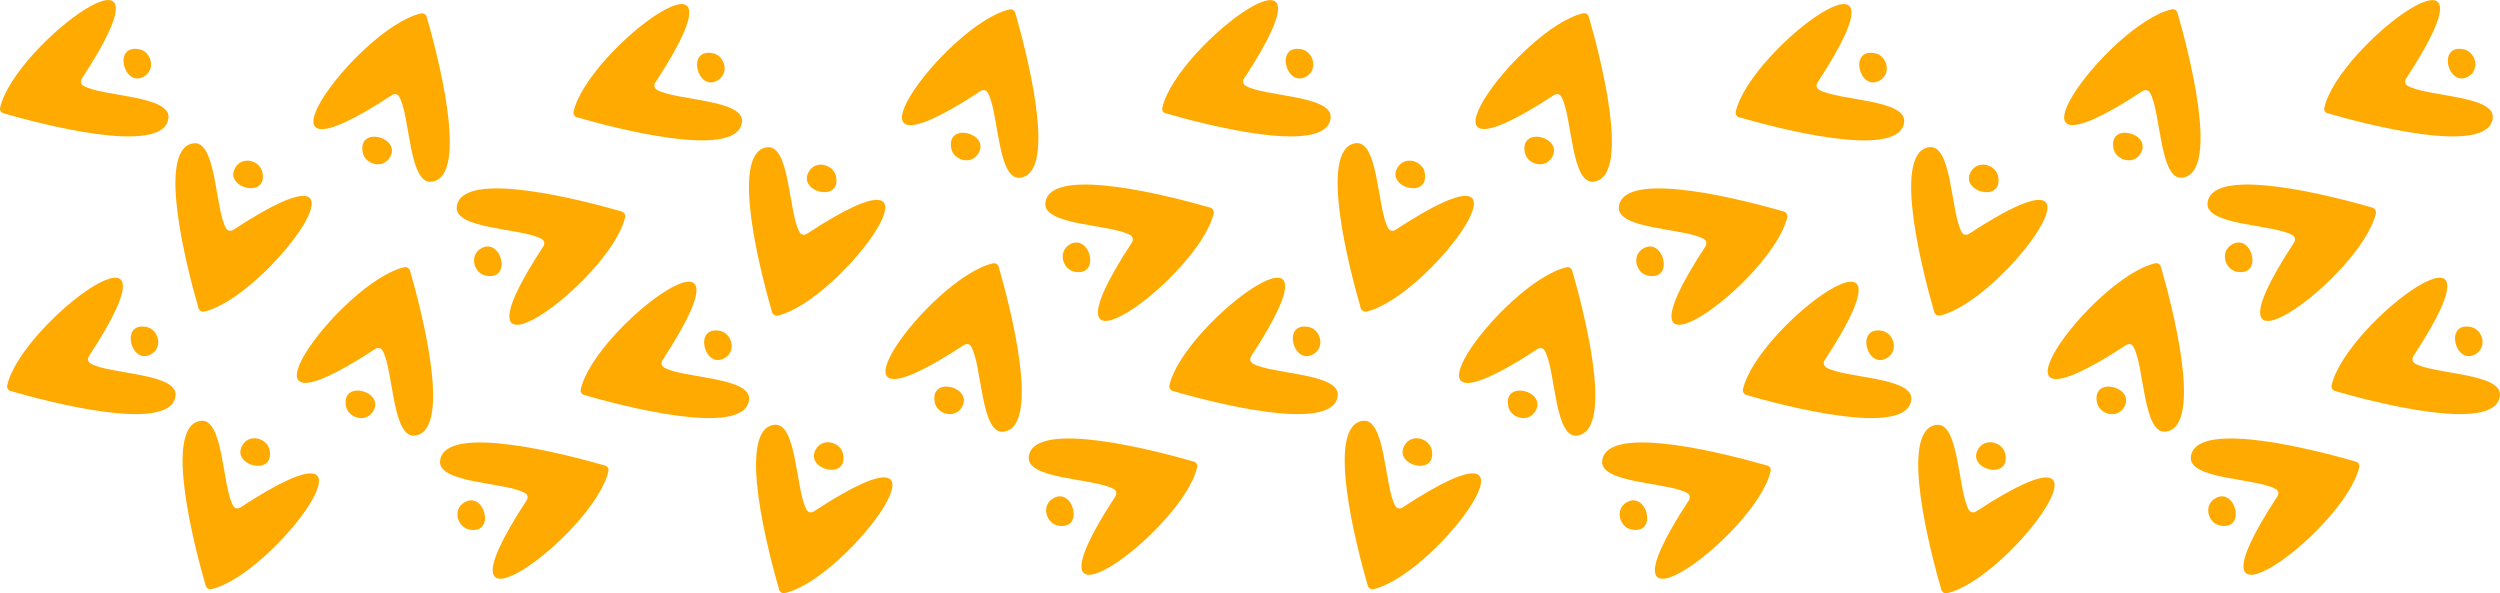
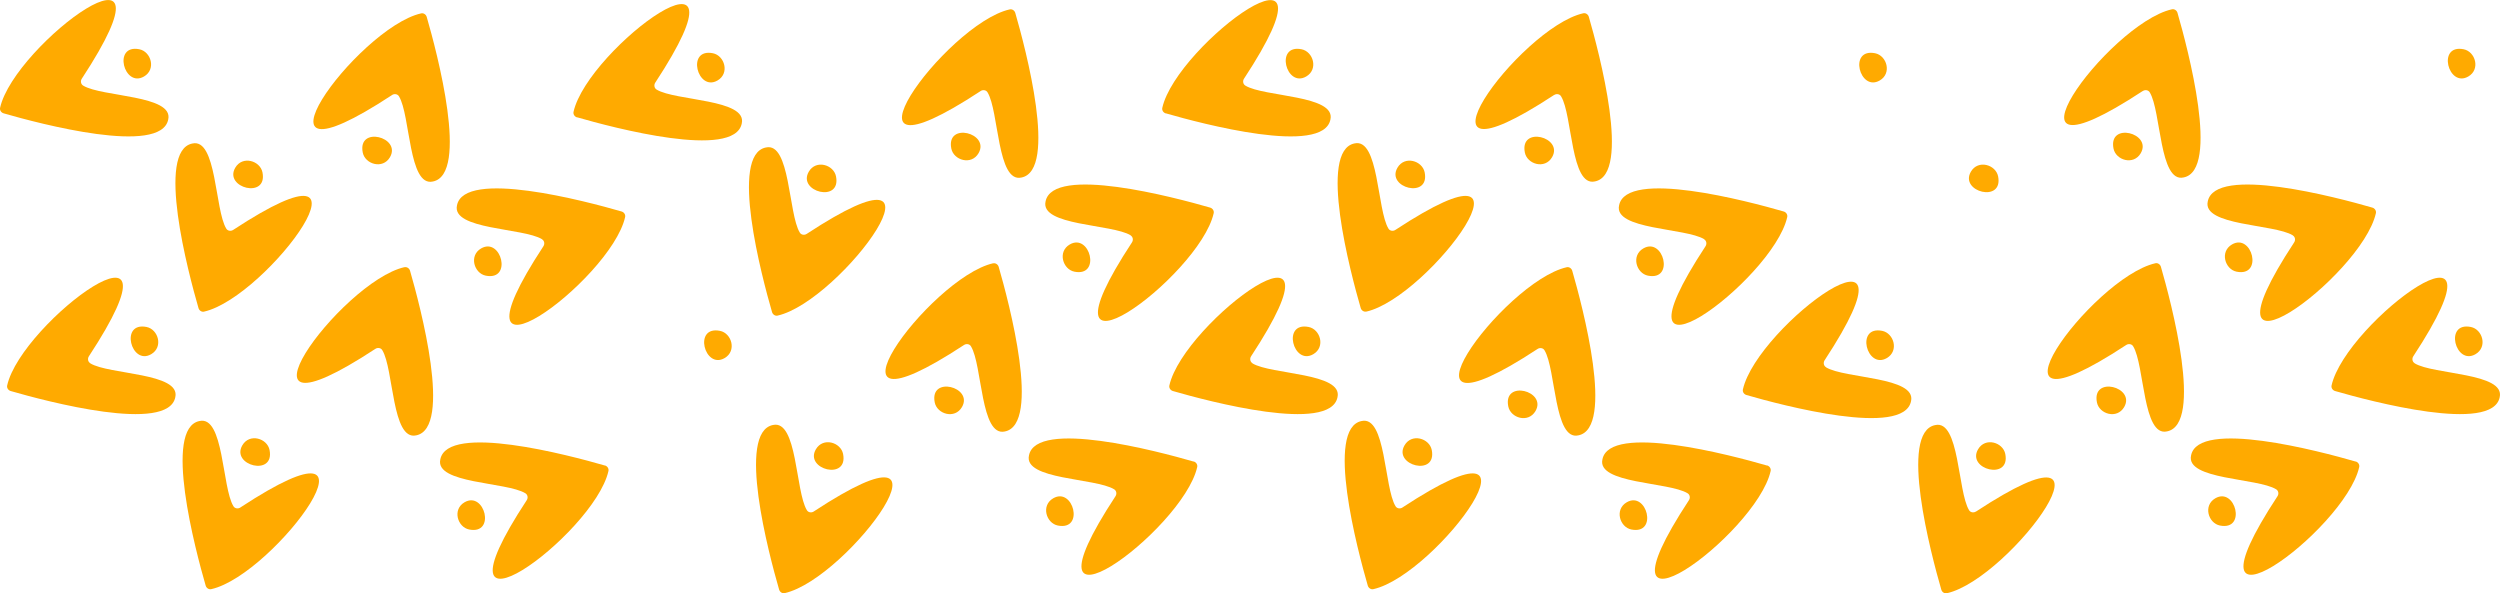
<svg xmlns="http://www.w3.org/2000/svg" id="Calque_2" viewBox="0 0 257.83 61.19">
  <defs>
    <style>.cls-1{fill:#fa0;}</style>
  </defs>
  <g id="Calque_1-2">
    <g>
      <path class="cls-1" d="m254.56,7.89c1.28-.74.73-2.57-.48-2.81-2.78-.55-1.59,4.01.48,2.81Z" />
-       <path class="cls-1" d="m240.09,11.69c3.66,1.06,16.23,4.4,16.97.63.57-2.52-6.84-2.31-8.78-3.49-.25-.15-.3-.48-.14-.72,10.9-16.61-6.95-3.58-8.43,3.01-.06.26.12.51.37.58Z" />
      <path class="cls-1" d="m228.47,51.39c-1.28.74-.73,2.57.48,2.81,2.78.55,1.59-4.01-.48-2.81Z" />
      <path class="cls-1" d="m242.94,47.6c-3.66-1.06-16.23-4.4-16.97-.63-.57,2.52,6.84,2.31,8.77,3.49.25.15.3.48.14.72-10.9,16.61,6.95,3.58,8.43-3.01.06-.26-.12-.51-.37-.58Z" />
      <path class="cls-1" d="m216.26,41.5c.24,1.21,2.07,1.76,2.81.48,1.2-2.07-3.36-3.26-2.81-.48Z" />
      <path class="cls-1" d="m222.29,27.15c-6.59,1.48-19.62,19.33-3.01,8.43.24-.16.58-.11.72.14,1.18,1.94.98,9.35,3.49,8.77,3.77-.74.43-13.31-.63-16.97-.07-.25-.32-.43-.58-.37Z" />
      <path class="cls-1" d="m255.3,36.53c1.28-.74.73-2.57-.48-2.81-2.78-.55-1.59,4.01.48,2.81Z" />
      <path class="cls-1" d="m249.03,37.46c-.25-.15-.3-.48-.14-.72,10.9-16.61-6.95-3.58-8.43,3.01-.06.26.12.51.37.58,3.66,1.06,16.23,4.4,16.97.63.57-2.52-6.84-2.31-8.77-3.49Z" />
      <path class="cls-1" d="m230.19,25.21c-1.28.74-.73,2.57.48,2.81,2.78.55,1.59-4.01-.48-2.81Z" />
      <path class="cls-1" d="m236.46,24.28c.25.15.3.48.14.72-10.9,16.61,6.95,3.58,8.43-3.01.06-.26-.12-.51-.37-.58-3.66-1.06-16.23-4.4-16.97-.63-.57,2.52,6.84,2.31,8.77,3.49Z" />
      <path class="cls-1" d="m217.97,15.32c.24,1.21,2.07,1.76,2.81.48,1.2-2.07-3.36-3.26-2.81-.48Z" />
      <path class="cls-1" d="m220.99,9.39c.24-.16.58-.11.72.14,1.18,1.94.98,9.35,3.49,8.77,3.77-.74.43-13.31-.63-16.97-.07-.25-.32-.43-.58-.37-6.59,1.48-19.62,19.33-3.01,8.43Z" />
      <path class="cls-1" d="m134.71,7.89c1.28-.74.73-2.57-.48-2.81-2.78-.55-1.59,4.01.48,2.81Z" />
      <path class="cls-1" d="m120.24,11.69c3.66,1.06,16.23,4.4,16.97.63.57-2.52-6.84-2.31-8.77-3.49-.25-.15-.3-.48-.14-.72,10.9-16.61-6.95-3.58-8.43,3.01-.06.26.12.51.37.58Z" />
      <path class="cls-1" d="m146.93,17.78c-.24-1.21-2.07-1.76-2.81-.48-1.2,2.07,3.36,3.26,2.81.48Z" />
      <path class="cls-1" d="m140.9,32.14c6.59-1.48,19.62-19.33,3.01-8.43-.24.16-.58.11-.72-.14-1.18-1.94-.98-9.35-3.49-8.78-3.77.74-.43,13.31.63,16.97.07.25.32.43.58.37Z" />
      <path class="cls-1" d="m108.62,51.39c-1.28.74-.73,2.57.48,2.81,2.78.55,1.59-4.01-.48-2.81Z" />
      <path class="cls-1" d="m123.09,47.6c-3.66-1.06-16.23-4.4-16.97-.63-.57,2.52,6.84,2.31,8.78,3.49.25.15.3.48.14.72-10.9,16.61,6.95,3.58,8.43-3.01.06-.26-.12-.51-.37-.58Z" />
      <path class="cls-1" d="m96.4,41.5c.24,1.21,2.07,1.76,2.81.48,1.2-2.07-3.36-3.26-2.81-.48Z" />
      <path class="cls-1" d="m102.43,27.15c-6.59,1.48-19.62,19.33-3.01,8.43.24-.16.58-.11.72.14,1.18,1.94.98,9.35,3.49,8.78,3.77-.74.43-13.31-.63-16.97-.07-.25-.32-.43-.58-.37Z" />
      <path class="cls-1" d="m135.44,36.53c1.28-.74.73-2.57-.48-2.81-2.78-.55-1.59,4.01.48,2.81Z" />
      <path class="cls-1" d="m129.17,37.46c-.25-.15-.3-.48-.14-.72,10.9-16.61-6.95-3.58-8.43,3.01-.06.26.12.51.37.58,3.66,1.06,16.23,4.4,16.97.63.57-2.52-6.84-2.31-8.78-3.49Z" />
      <path class="cls-1" d="m144.85,45.93c-1.2,2.07,3.36,3.26,2.81.48-.24-1.21-2.07-1.76-2.81-.48Z" />
      <path class="cls-1" d="m144.64,52.34c-.24.16-.58.11-.72-.14-1.18-1.94-.98-9.35-3.49-8.78-3.77.74-.43,13.31.63,16.97.07.25.32.43.58.37,6.59-1.48,19.62-19.33,3.01-8.43Z" />
      <path class="cls-1" d="m110.33,25.21c-1.28.74-.73,2.57.48,2.81,2.78.55,1.59-4.01-.48-2.81Z" />
      <path class="cls-1" d="m116.6,24.28c.25.15.3.48.14.72-10.9,16.61,6.95,3.58,8.43-3.01.06-.26-.12-.51-.37-.58-3.66-1.06-16.23-4.4-16.97-.63-.57,2.52,6.84,2.31,8.78,3.49Z" />
      <path class="cls-1" d="m98.11,15.32c.24,1.21,2.07,1.76,2.81.48,1.2-2.07-3.36-3.26-2.81-.48Z" />
      <path class="cls-1" d="m101.13,9.39c.24-.16.58-.11.72.14,1.18,1.94.98,9.35,3.49,8.78,3.77-.74.43-13.31-.63-16.97-.07-.25-.32-.43-.58-.37-6.59,1.48-19.62,19.33-3.01,8.43Z" />
      <path class="cls-1" d="m193.86,8.3c1.28-.74.73-2.57-.48-2.81-2.78-.55-1.59,4.01.48,2.81Z" />
-       <path class="cls-1" d="m179.39,12.1c3.66,1.06,16.23,4.4,16.97.63.57-2.52-6.84-2.31-8.78-3.49-.25-.15-.3-.48-.14-.72,10.9-16.61-6.95-3.58-8.43,3.01-.06.26.12.51.37.58Z" />
      <path class="cls-1" d="m206.07,18.19c-.24-1.21-2.07-1.76-2.81-.48-1.2,2.07,3.36,3.26,2.81.48Z" />
-       <path class="cls-1" d="m200.05,32.55c6.59-1.48,19.62-19.33,3.01-8.43-.24.16-.58.11-.72-.14-1.18-1.94-.98-9.35-3.49-8.78-3.77.74-.43,13.31.63,16.97.07.25.32.43.58.37Z" />
      <path class="cls-1" d="m167.77,51.8c-1.28.74-.73,2.57.48,2.81,2.78.55,1.59-4.01-.48-2.81Z" />
      <path class="cls-1" d="m182.23,48.01c-3.66-1.06-16.23-4.4-16.97-.63-.57,2.52,6.84,2.31,8.78,3.49.25.15.3.48.14.72-10.9,16.61,6.95,3.58,8.43-3.01.06-.26-.12-.51-.37-.58Z" />
      <path class="cls-1" d="m155.55,41.91c.24,1.21,2.07,1.76,2.81.48,1.2-2.07-3.36-3.26-2.81-.48Z" />
      <path class="cls-1" d="m161.58,27.56c-6.59,1.48-19.62,19.33-3.01,8.43.24-.16.58-.11.72.14,1.18,1.94.98,9.35,3.49,8.77,3.77-.74.43-13.31-.63-16.97-.07-.25-.32-.43-.58-.37Z" />
      <path class="cls-1" d="m194.59,36.93c1.28-.74.73-2.57-.48-2.81-2.78-.55-1.59,4.01.48,2.81Z" />
      <path class="cls-1" d="m188.32,37.87c-.25-.15-.3-.48-.14-.72,10.9-16.61-6.95-3.58-8.43,3.01-.06.26.12.51.37.58,3.66,1.06,16.23,4.4,16.97.63.57-2.52-6.84-2.31-8.77-3.49Z" />
      <path class="cls-1" d="m204,46.34c-1.2,2.07,3.36,3.26,2.81.48-.24-1.21-2.07-1.76-2.81-.48Z" />
      <path class="cls-1" d="m203.79,52.75c-.24.16-.58.11-.72-.14-1.18-1.94-.98-9.35-3.49-8.77-3.77.74-.43,13.31.63,16.97.07.25.32.43.58.37,6.59-1.48,19.62-19.33,3.01-8.43Z" />
      <path class="cls-1" d="m169.48,25.62c-1.28.74-.73,2.57.48,2.81,2.78.55,1.59-4.01-.48-2.81Z" />
      <path class="cls-1" d="m175.75,24.68c.25.15.3.48.14.72-10.9,16.61,6.95,3.58,8.43-3.01.06-.26-.12-.51-.37-.58-3.66-1.06-16.23-4.4-16.97-.63-.57,2.52,6.84,2.31,8.78,3.49Z" />
      <path class="cls-1" d="m157.26,15.73c.24,1.21,2.07,1.76,2.81.48,1.2-2.07-3.36-3.26-2.81-.48Z" />
      <path class="cls-1" d="m160.28,9.8c.24-.16.58-.11.72.14,1.18,1.94.98,9.35,3.49,8.77,3.77-.74.43-13.31-.63-16.97-.07-.25-.32-.43-.58-.37-6.59,1.48-19.62,19.33-3.01,8.43Z" />
      <path class="cls-1" d="m14.85,7.89c1.28-.74.73-2.57-.48-2.81-2.78-.55-1.59,4.01.48,2.81Z" />
      <path class="cls-1" d="m17.35,12.32c.57-2.52-6.84-2.31-8.77-3.49-.25-.15-.3-.48-.14-.72C19.34-8.51,1.49,4.52.01,11.11c-.06.26.12.51.37.58,3.66,1.06,16.23,4.4,16.97.63Z" />
      <path class="cls-1" d="m27.07,17.78c-.24-1.21-2.07-1.76-2.81-.48-1.2,2.07,3.36,3.26,2.81.48Z" />
      <path class="cls-1" d="m21.04,32.14c6.59-1.48,19.62-19.33,3.01-8.43-.24.16-.58.11-.72-.14-1.18-1.94-.98-9.35-3.49-8.77-3.77.74-.43,13.31.63,16.97.07.25.32.43.58.37Z" />
      <path class="cls-1" d="m15.59,36.53c1.28-.74.73-2.57-.48-2.81-2.78-.55-1.59,4.01.48,2.81Z" />
      <path class="cls-1" d="m9.31,37.46c-.25-.15-.3-.48-.14-.72,10.9-16.61-6.95-3.58-8.43,3.01-.06.26.12.51.37.58,3.66,1.06,16.23,4.4,16.97.63.57-2.52-6.84-2.31-8.77-3.49Z" />
      <path class="cls-1" d="m24.99,45.93c-1.2,2.07,3.36,3.26,2.81.48-.24-1.21-2.07-1.76-2.81-.48Z" />
      <path class="cls-1" d="m24.79,52.34c-.24.16-.58.11-.72-.14-1.18-1.94-.98-9.35-3.49-8.78-3.77.74-.43,13.31.63,16.97.07.25.32.43.58.37,6.59-1.48,19.62-19.33,3.01-8.43Z" />
      <path class="cls-1" d="m74,8.3c1.28-.74.73-2.57-.48-2.81-2.78-.55-1.59,4.01.48,2.81Z" />
      <path class="cls-1" d="m59.53,12.1c3.66,1.06,16.23,4.4,16.97.63.57-2.52-6.84-2.31-8.78-3.49-.25-.15-.3-.48-.14-.72,10.9-16.61-6.95-3.58-8.43,3.01-.06.26.12.51.37.58Z" />
      <path class="cls-1" d="m86.22,18.19c-.24-1.21-2.07-1.76-2.81-.48-1.2,2.07,3.36,3.26,2.81.48Z" />
      <path class="cls-1" d="m80.19,32.55c6.59-1.48,19.62-19.33,3.01-8.43-.24.16-.58.11-.72-.14-1.18-1.94-.98-9.35-3.49-8.77-3.77.74-.43,13.31.63,16.97.07.25.32.43.58.37Z" />
      <path class="cls-1" d="m47.91,51.8c-1.28.74-.73,2.57.48,2.81,2.78.55,1.59-4.01-.48-2.81Z" />
      <path class="cls-1" d="m62.38,48.01c-3.66-1.06-16.23-4.4-16.97-.63-.57,2.52,6.84,2.31,8.77,3.49.25.15.3.48.14.72-10.9,16.61,6.95,3.58,8.43-3.01.06-.26-.12-.51-.37-.58Z" />
-       <path class="cls-1" d="m35.69,41.91c.24,1.21,2.07,1.76,2.81.48,1.2-2.07-3.36-3.26-2.81-.48Z" />
      <path class="cls-1" d="m41.72,27.55c-6.59,1.48-19.62,19.33-3.01,8.43.24-.16.58-.11.72.14,1.18,1.94.98,9.35,3.49,8.78,3.77-.74.43-13.31-.63-16.97-.07-.25-.32-.43-.58-.37Z" />
      <path class="cls-1" d="m74.73,36.93c1.28-.74.73-2.57-.48-2.81-2.78-.55-1.59,4.01.48,2.81Z" />
-       <path class="cls-1" d="m68.46,37.87c-.25-.15-.3-.48-.14-.72,10.9-16.61-6.95-3.58-8.43,3.01-.06.26.12.51.37.58,3.66,1.06,16.23,4.4,16.97.63.57-2.52-6.84-2.31-8.78-3.49Z" />
      <path class="cls-1" d="m84.14,46.34c-1.2,2.07,3.36,3.26,2.81.48-.24-1.21-2.07-1.76-2.81-.48Z" />
      <path class="cls-1" d="m83.93,52.75c-.24.16-.58.11-.72-.14-1.18-1.94-.98-9.35-3.49-8.78-3.77.74-.43,13.31.63,16.97.07.25.32.43.58.37,6.59-1.48,19.62-19.33,3.01-8.43Z" />
      <path class="cls-1" d="m49.62,25.62c-1.28.74-.73,2.57.48,2.81,2.78.55,1.59-4.01-.48-2.81Z" />
      <path class="cls-1" d="m55.9,24.68c.25.15.3.48.14.72-10.9,16.61,6.95,3.58,8.43-3.01.06-.26-.12-.51-.37-.58-3.66-1.06-16.23-4.4-16.97-.63-.57,2.52,6.84,2.31,8.77,3.49Z" />
      <path class="cls-1" d="m37.41,15.73c.24,1.21,2.07,1.76,2.81.48,1.2-2.07-3.36-3.26-2.81-.48Z" />
      <path class="cls-1" d="m40.43,9.8c.24-.16.58-.11.72.14,1.18,1.94.98,9.35,3.49,8.78,3.77-.74.43-13.31-.63-16.97-.07-.25-.32-.43-.58-.37-6.59,1.48-19.62,19.33-3.01,8.43Z" />
    </g>
  </g>
</svg>